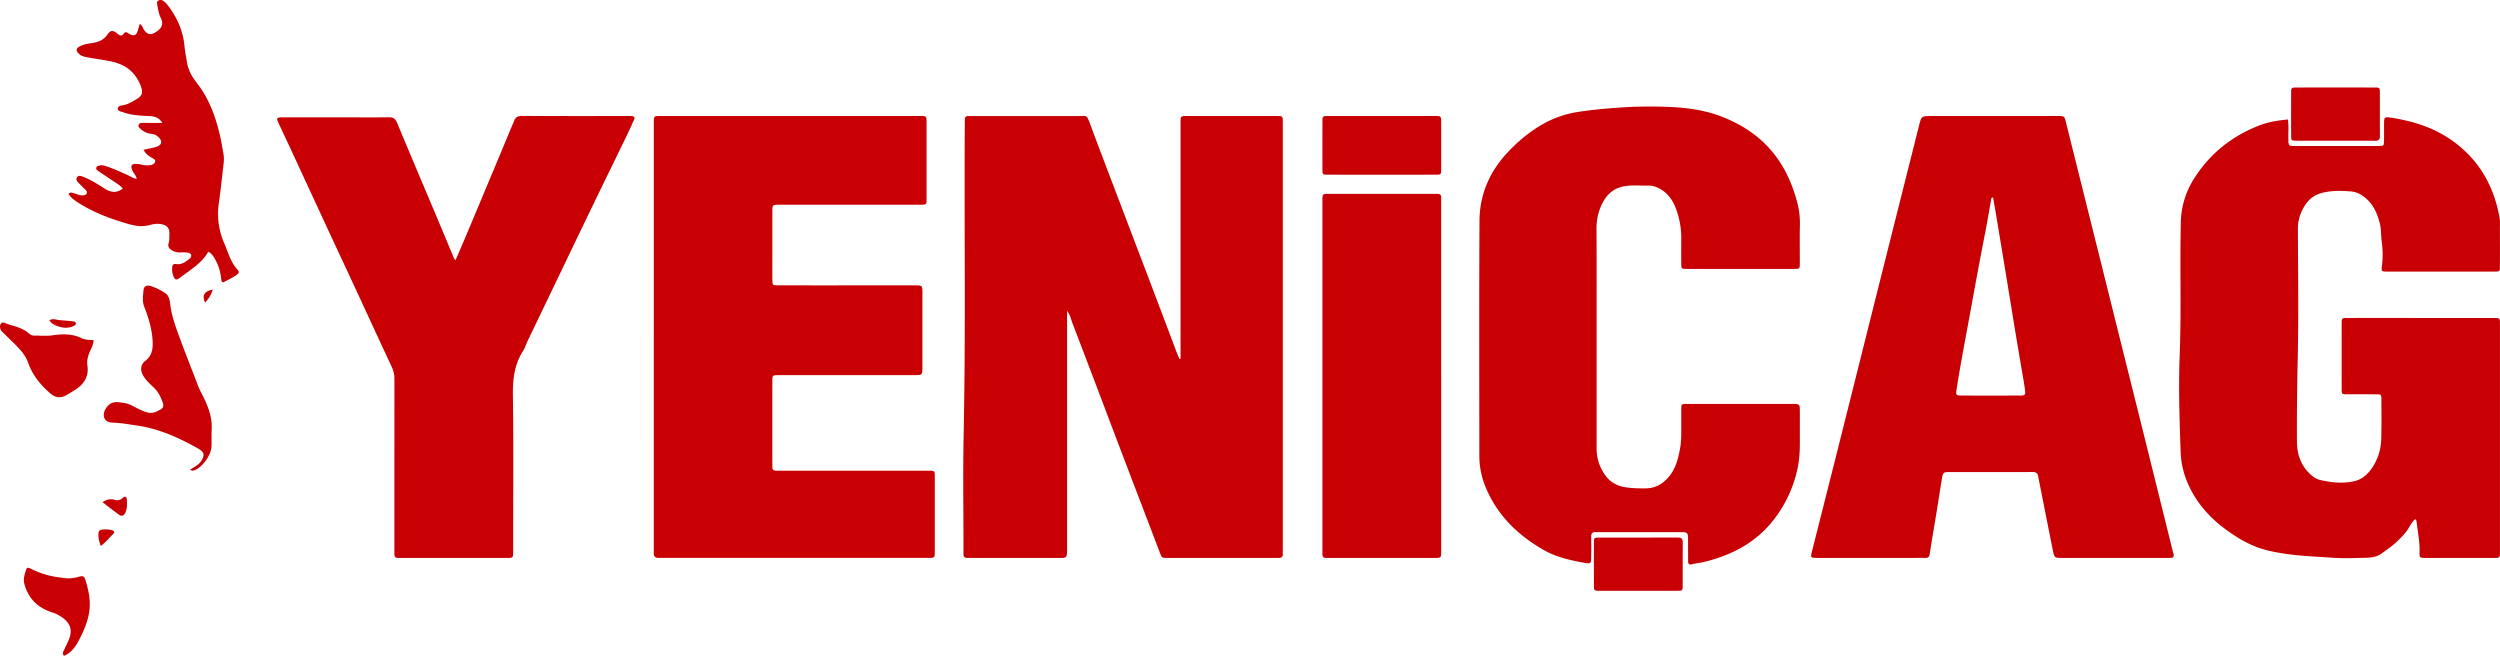
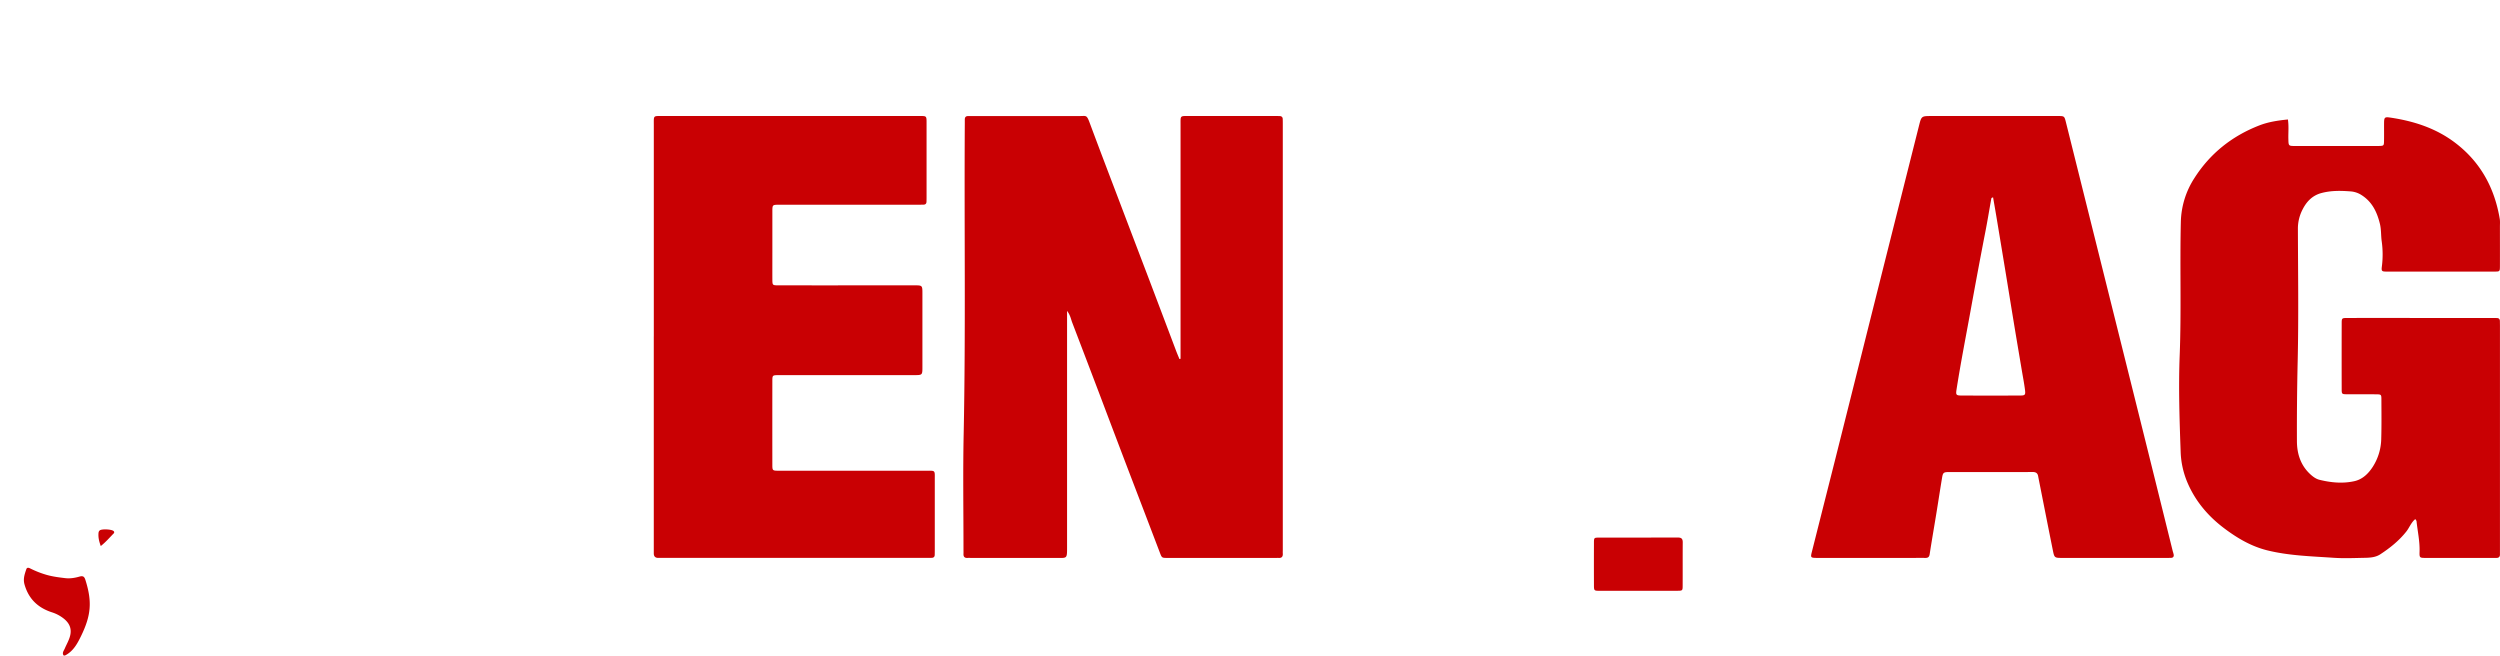
<svg xmlns="http://www.w3.org/2000/svg" viewBox="0 0 3663.16 960.53">
  <defs>
    <style>.c{fill:#c90003;}</style>
  </defs>
  <g class="b">
    <path d="M2399.91 865.68c-18.65 0-37.3.07-56 0-8.17 0-8.31-.19-8.35-8.47q-.14-31 0-61.91c0-7.24.28-7.55 7.2-7.56 38.63-.09 77.27 0 115.9-.11 5.17 0 7 1.93 7 7-.17 21.3 0 42.61-.12 63.91 0 6.78-.39 7.06-7.71 7.1-19.31.12-38.63 0-57.95 0M93.13 960.33c-2.48-3.82.41-6.85 1.78-10.06 2.58-6.09 6-11.74 7.72-18.31 2.9-10.9-1.07-19-9.07-25.44a54 54 0 0 0-17.52-9.33c-20.34-6.62-34.08-19.53-40.09-40.7-2.34-8.21.13-15 2.5-22.14 1.27-3.81 4.16-2.24 6.58-1.06a138.22 138.22 0 0 0 24.1 9.28c8.72 2.41 17.62 3.5 26.42 4.56 6.73.82 14-.28 20.63-2.19 5.89-1.71 7.54.24 9.07 5.16 9.86 31.53 8.34 51.33-6.43 81.74-5.27 10.87-10.91 21.39-21.89 27.73-1.18.69-2.29 1.32-3.81.72M147.65 800.05c-2.44-6.59-3.63-11.91-3.4-17.54.08-2 .2-4 2-5.38 3-2.36 17.45-1.65 20.16 1a2.27 2.27 0 0 1 .18 3.47c-5.92 6-11.44 12.51-18.9 18.49M1729.82 525.74v-343.2c0-13.38-.84-12.55 12.35-12.55h125c2.66 0 5.33 0 8 .1s4.28 1.51 4.36 4.31q.11 3.49.1 7v624.5c0 1.67-.12 3.34 0 5 .34 4.55-1.42 7-6.27 6.6-1-.08-2 0-3 0h-160c-8.09 0-8-.17-11.08-8.32q-23.07-60.54-46.26-121.05-20.58-54-41-108.11-20.34-53.58-40.83-107.11c-2-5.09-2.68-10.81-7.66-17.37v347.47c0 15.87-.36 14.52-15 14.51h-124c-2.33 0-4.67-.12-7 0-4.38.22-6-2-5.77-6.1.11-2.33 0-4.67 0-7 0-56-.9-111.93.25-167.86 3.12-152.15.69-304.31 1.67-456.46v-5c0-3.18 1.34-5 4.73-5 2.33 0 4.67-.06 7-.06h157c9.21 0 9.8-2 14.18 9.75 14.7 39.55 29.8 79 44.79 118.41q20.36 53.58 40.78 107.13 20.68 54.53 41.26 109.08c1.49 3.92 3.16 7.77 4.74 11.65l1.56-.3M3352.4 175.05c1.45 9.61.47 18.9.66 28.14.22 10.66.1 10.73 10.18 10.74h121.93c7.83-.24 7.94-.24 8.06-7.77.14-8.66 0-17.32.06-26 .1-7.94.9-9.06 8.6-7.93 34.65 5.07 67.29 15.5 95.59 37 37.1 28.21 57.7 66.1 65.32 111.54.6 3.57.26 7.31.26 11 0 19.31.08 38.62 0 57.94 0 8-.22 8.23-7.57 8.24q-79.46.11-158.91 0c-6.86 0-7.32-1-6.5-7.6a138 138 0 0 0-.24-36.71c-1.22-8.49-.57-17.23-2.65-25.7-4.16-16.93-11.11-31.88-26.5-41.83a34.14 34.14 0 0 0-15.79-5.61c-14.57-1.17-29.23-1.48-43.59 2.41-12.8 3.46-21.25 12.06-27.08 23.36a61 61 0 0 0-7.21 28.69c.19 64.6 1.17 129.23-.31 193.79q-1.35 58.88-1.11 117.7c.07 18.74 5.62 36 20.37 49.15 3.83 3.42 8 6.3 12.82 7.47 16.88 4.14 34.05 5.78 51.16 1.92 12-2.71 20.51-11.24 26.86-21.08a78.41 78.41 0 0 0 12.32-40.58c.57-19.3.31-38.62.25-57.94 0-7.38-.26-7.56-8.19-7.62-14-.12-28 0-42-.07-7.78-.07-8-.22-8-7.79q-.12-47.94 0-95.9c0-7.93.21-8.07 8.72-8.09q52-.09 103.95 0h106.94c2.66 0 5.33 0 8 .11 2.83.09 4.17 1.68 4.22 4.45 0 2.33.08 4.66.08 7v328.66c0 2-.07 4 0 6 .1 3.77-1.75 5.48-5.46 5.36h-102.95c-9.33 0-9.68-.12-9.39-9.37.48-15-2.89-29.67-4.45-44.48-.1-.87-.93-1.65-1.78-3.07-6.23 5.08-8.64 12.56-13.26 18.36-10.72 13.49-23.88 24-38.1 33.29-6.91 4.52-15.08 5-23 5.13-15.32.29-30.71 1-46-.09-32-2.2-64.24-3-95.74-10.66-23.83-5.78-44.32-17.81-63.56-32.25-23-17.24-41.37-38.45-53.17-64.88a125.47 125.47 0 0 1-11-47.2c-1.69-47.22-3.25-94.49-1.42-141.67 2.53-65.22.12-130.43 1.69-195.62a123.13 123.13 0 0 1 19.81-63.95c23.11-36.29 55.23-61.71 95.12-77.24 13.24-5.16 27.4-7.31 42-8.74M2920.34 170h94.94c9.57 0 9.59.06 11.91 9.37q53.27 213.43 106.49 426.86 25.14 100.9 50.09 201.85a42 42 0 0 1 1.3 4.79c.36 2.81-1 4.43-3.9 4.54-2.33.09-4.66.08-7 .08h-151.91c-11.87 0-12.05 0-14.34-11.37-6.93-34.43-13.7-68.89-20.53-103.35-.32-1.62-.66-3.25-.94-4.88-.8-4.76-3.53-6.34-8.35-6.29-20.66.22-41.31.09-62 .09h-60c-8.25 0-9.19.71-10.49 8.54-2.88 17.32-5.51 34.67-8.33 52-3.25 19.93-6.74 39.83-9.8 59.8-.67 4.33-2.62 5.56-6.56 5.47-6.66-.13-13.32 0-20 0h-138.79c-9.05-.16-9.39-.49-7.28-8.89q16.79-66.6 33.64-133.18 26.55-105.71 53-211.43 35.14-140 70.38-279.94c3.55-14.09 3.65-14.06 18.58-14.06h89.95m0 119.26c-2.81.36-2.63 1.88-2.85 3.09-2.86 16-5.48 32-8.59 47.88-7.61 39-14.83 78-21.93 117.08-6.87 37.76-14.28 75.42-20.19 113.35-1.21 7.76-.65 8.86 7.08 8.89q42.93.19 85.86 0c7.37 0 8.3-.87 7.39-8.12-1.23-9.84-3.15-19.59-4.79-29.38-3.67-21.86-7.39-43.71-11-65.58-4.26-25.79-8.39-51.6-12.63-77.39q-6.68-40.63-13.44-81.25c-1.59-9.56-3.28-19.11-4.91-28.59M958 492.89V183.21c0-14.3-1.09-13.21 12.67-13.21h374.8c12.7 0 12.2-.86 12.19 11.68v106.9q0 3.5-.1 7c-.08 2.79-1.55 4.25-4.35 4.3s-5.33.1-8 .1h-203.9c-9.53.11-9.58.11-9.6 10.25v58.94c0 13.32-.06 26.64 0 40 .06 8.78.16 8.92 8.93 8.93q68 .09 135.93 0h64c10.74 0 11 .34 11 11.39v108.89c0 10.93-.33 11.26-11.17 11.27h-199.91c-8.66.17-8.8.18-8.81 9.06q-.08 60.95 0 121.88c0 9 .14 9.14 9.71 9.14h214.89c14.78 0 13.41-1.24 13.42 13.41v101.89q0 4-.09 8c-.06 2.81-1.56 4.25-4.34 4.33-2.33.06-4.67.09-7 .09h-393.8c-4.65 0-6.57-2.48-6.51-6.9V492.89" class="c" />
-     <path d="M2339.46 494.77v162.87a66.14 66.14 0 0 0 12.31 38.29c7.13 10.28 17.23 16 29.83 18 9.61 1.54 19.18 1.7 28.81 1.71 15.95 0 27.85-7.41 37.12-19.9 8.38-11.3 11.48-24.45 14.08-37.92 2.68-13.88 1.65-27.83 1.88-41.77.1-5.66-.11-11.33 0-17 .19-6.92.33-7 7.58-7.23h158c7.13.35 8.06 1.05 8.14 8.26.17 15 0 30 .07 45 .08 14-.44 27.76-3.45 41.57a184.31 184.31 0 0 1-33.22 72.8c-26.3 34.91-62.37 54-104 64-5.8 1.38-11.76 2-17.57 3.39-4.14 1-5.52-.67-5.52-4.5q0-14.49-.05-29c0-2.67 0-5.34-.14-8-.18-3.6-2.25-5.38-5.77-5.53-1.67-.08-3.33-.07-5-.07h-121c-1 0-2 .08-3 0-5.09-.49-7.19 1.65-7.06 6.87.25 10 .13 20 0 30-.08 9.21-.87 9.67-9.74 8.09-21-3.75-41.7-8.3-60.46-19.14-37.62-21.73-67.46-50.73-84.32-91.43a119.38 119.38 0 0 1-9.34-45.59c-.11-114.91-.39-229.82.19-344.73.19-38.75 14.81-72.43 41.5-100.78 15.16-16.09 31.88-30.07 51.16-41.06a148.25 148.25 0 0 1 50.48-17.75c21-3.34 42-5.23 63.28-6.69a656.13 656.13 0 0 1 67.81-1c28.2 1 56.25 4.47 82.82 15.18 18.93 7.63 36.43 17.4 52.17 30.69 28.54 24.11 45.45 55.14 55.33 90.38a121.4 121.4 0 0 1 5 36.36c-.54 19-.07 38-.18 56.95-.05 7.7-.23 7.92-7.91 7.93q-79 .1-158 0c-7.58 0-7.72-.24-7.79-8-.12-12-.07-24 0-36a121.86 121.86 0 0 0-8-44.82c-4.3-11.14-10.56-20.6-20.92-27.15-6.09-3.85-12.47-6.29-19.67-6.13-12 .27-24-1.07-35.86 1.19-17.14 3.25-27.12 14.7-33.52 29.75a81.86 81.86 0 0 0-6.22 33c.3 53 .13 105.92.13 158.88ZM667.34 381.54c5.76-13.38 11.2-25.8 16.46-38.31q22-52.38 43.9-104.82 11.16-26.67 22.24-53.37c1-2.45 2.29-4.82 3.1-7.34 1.91-5.88 5.6-7.88 11.93-7.85 52 .25 104 .15 155.94.15 1.34 0 2.68-.08 4 .05 5 .49 5.78 1.59 3.64 6.45q-5.85 13.23-12.18 26.25c-14.52 29.95-29.19 59.82-43.69 89.78q-25.21 52.13-50.22 104.33-24.88 51.74-49.73 103.47c-2.16 4.49-3.47 9.48-6.14 13.61-12.84 19.81-15.37 41.36-15.08 64.64 1 75.59.36 151.2.36 226.81 0 12.78.75 12.12-11.75 12.12H590.13c-2.33 0-4.66-.08-7 0-3.85.08-5.35-1.92-5.26-5.57.07-2.66 0-5.33 0-8q0-124.4.07-248.79a39.19 39.19 0 0 0-3.81-17.26c-20-42.77-39.7-85.68-59.55-128.53-9.79-21.12-19.75-42.17-29.54-63.29q-30.21-65.16-60.35-130.37c-5.45-11.77-11.08-23.46-16.52-35.24-3.46-7.48-2.86-8.49 5.57-8.51 32-.09 64 0 96 0 20 0 40 .22 60-.13 6.32-.11 9.57 2.19 12 7.93 19.39 46.58 39.14 93.05 58.76 139.58 8.13 19.29 16.12 38.63 24.21 57.94a40.3 40.3 0 0 0 2.63 4.26M2111.71 550.82V805.5c0 12.7.63 12-11.88 12h-150.89c-2 0-4-.07-6 0-3.84.08-5.35-1.93-5.25-5.57.07-2.33 0-4.66 0-7V296.55c0-13.28-1-12.5 12.34-12.5h149.89c2.33 0 4.66.06 7 .07 3.36 0 4.74 1.86 4.75 5v261.7M200.13 261.97c-.32-5-4.53-8-6.27-12.26-2.89-7.11-1.1-10 6.73-9.58 5.61.31 11 2.7 16.76 2.07 2.65-.28 5.27-.21 7.54-2 3.46-2.74 3.63-5.57-.3-7.81-5.5-3.13-10.92-6.13-14.22-12.95 5.52-1.17 10.57-2.15 15.57-3.35a23.33 23.33 0 0 0 6.5-2.37c4.1-2.44 4.89-6.3 2.07-10.15-3.06-4.18-7.14-7-12.49-7.39a27 27 0 0 1-16-7.28c-1.69-1.5-3.86-3.19-2.88-5.86.91-2.52 3.36-3 5.79-3 5.66 0 11.33.07 17 .1h12c-5.31-8.58-12.22-9.78-19.62-10.09-12.93-.54-25.86-1.16-38.21-5.66-3-1.11-7.58-1.35-7.46-5.34s4.46-4.32 7.71-4.87c7.42-1.27 13.59-5.22 19.88-8.94 7.44-4.41 9.57-9.1 6.64-17.54-7.12-20.57-21.84-32.92-42.94-37.43-11.66-2.5-23.5-4.1-35.25-6.16-4.58-.81-9.14-1.72-12.76-5.07-5.18-4.79-4.75-8.23 1.51-11.39 6-3.05 12.75-3.82 19.23-4.89 8.67-1.43 15.54-4.6 20.74-12.09 4.79-6.9 8-6.82 15.1-1 3.06 2.51 6 3.62 8.48 0 2.88-4.19 5-2.11 8.08-.29 7.26 4.3 10.78 2.72 13.12-5.28.83-2.85 1.6-5.72 2.53-9 4 2 4.45 6 6.46 8.86 5.5 7.75 10.62 7.64 18.3 2.29 8.39-5.85 10.34-11.65 5.68-20.92-2.76-5.5-3.43-12.09-4.78-18.24-.48-2.19-.8-4.87 1.71-6.26a6.5 6.5 0 0 1 6.7.18 24 24 0 0 1 5.93 5.25c13.95 17.91 23.35 37.72 25.55 60.66.82 8.55 2.4 17.05 3.94 25.52 1.93 10.7 7.09 20 13.72 28.42 18.06 23 27.9 49.54 34.39 77.67 2 8.74 3.43 17.55 5 26.35a47.57 47.57 0 0 1 .44 13.92c-2.3 19.73-4.32 39.48-7.15 59.16a106.63 106.63 0 0 0 8 58.57c5.82 13.33 9.3 27.86 19.71 38.9 2.22 2.34 2 4.56-.73 6.71-5.82 4.54-12.64 7.36-19 10.91-3.57 2-4.2-1.48-4.46-4.33a72.89 72.89 0 0 0-9.14-29.25c-2.46-4.39-5.36-8.32-9.74-10.73-9.68 17.21-26.32 26.5-40.92 37.8-6.52 5-8.55 3.5-11.08-4.39a26.06 26.06 0 0 1-.94-9.86c.24-3.74 1.38-6.07 6.23-5.34 7.89 1.19 13.93-3.58 19.48-8.18 4-3.28 2.39-7.72-2.76-8.57a57.32 57.32 0 0 0-11-.3 22.65 22.65 0 0 1-11.53-2.64c-4.61-2.44-7.33-5.8-5.55-11.27 1.27-3.91.8-7.91 1-11.88.56-9.8-2.85-15-15.57-16.13-5.14-.45-10 1-14.73 2.13-10.48 2.52-20.47.79-30.33-2.07-26.91-7.79-53-17.56-76.42-33.41-4.18-2.83-7.95-5.85-10.8-10.53 3.11-3.34 6.13-1.5 9.16-.56 4.1 1.27 8.09 3.12 12.59 2.62 2.09-.23 4-.71 5-2.69 1.14-2.21-.28-3.81-1.69-5.24-3.27-3.32-6.63-6.55-9.92-9.86-2.46-2.48-4.8-5.64-2.49-8.79s6.07-1.61 9.2-.42c11.27 4.28 21.24 11 31.36 17.29 8.57 5.38 16.94 7.06 26.2 0-2.67-3.75-6.17-6.1-9.65-8.43-8.56-5.74-17.21-11.35-25.72-17.16-1.82-1.24-4.28-2.79-3.19-5.54.76-1.89 3.07-2.47 5-2.88 3.37-.72 6.54.17 9.76 1.24 11.4 3.77 22.24 8.81 33.12 13.81 3.59 1.66 6.82 4.26 11 4.56l.95.79-.87-.87M278.42 688.33c4.4-2.87 8.11-5 11.43-7.54a22.18 22.18 0 0 0 7.25-9.38c2.13-5.43 1.27-8.41-3.45-12a23 23 0 0 0-2.46-1.71c-28.49-16.06-57.92-29.59-90.77-34.2-11.14-1.56-22.17-3.76-33.5-4.11-5.52-.17-12-1-14.16-7.35-2.09-6.09.69-11.69 4.58-16.52 7.19-8.93 16.86-6.15 25.85-4.81 6.59 1 12.33 4.84 18.3 7.77a87.5 87.5 0 0 0 13.74 5.7c8 2.38 14.32-.85 20.59-4.55 3.53-2.08 4.21-5.42 2.74-9.53-2.82-7.91-6.24-15.32-12.35-21.34-5.9-5.82-12.34-11.19-16.5-18.58-4.49-8-3.92-15.92 3.14-21.37 10.75-8.29 11.54-19.59 10.66-31.3-1.26-16.64-6-32.46-12.17-48-3.1-7.76-1.76-16.46-1-24.69.48-5.08 4.48-7.33 9.34-6a79.21 79.21 0 0 1 22.45 10.71c5.86 3.91 6.61 10.87 7.37 16.89 2.31 18.34 8.91 35.34 15.2 52.42 8 21.8 16.75 43.35 24.94 65.08 3.07 8.13 7.52 15.56 11.07 23.43 5.92 13.15 10.19 26.61 9.48 41.32-.39 8.3-.06 16.64-.26 24.95-.3 13.13-13.37 31.33-25.47 35.62-1.55.55-3.24.78-6-.87M2025.41 170h76.95c9.22 0 9.31.12 9.33 9.51q.09 34 0 67.92c0 8.34-.17 8.53-8.28 8.54q-78.95.09-157.89 0c-7.57 0-7.75-.23-7.79-8q-.14-35 0-69.92c0-7.91.22-8 8.75-8.06 26.31-.07 52.63 0 78.94 0M3421.21 206.19c-18.65 0-37.3.07-55.95 0-7.86-.05-8.07-.23-8.11-7.72q-.18-31.46 0-62.92c0-6.93.4-7.29 7.48-7.31q57.45-.12 114.91 0c7.26 0 7.53.26 7.57 7.18.12 21.3-.06 42.61.11 63.91 0 5.19-2 7-7.05 6.95-19.65-.17-39.31-.07-59-.06M137.07 498.33c0 6.56-2.95 11.14-5 15.91-3 6.82-5.08 13.72-4 21.19 2.49 17.17-5.76 28.51-19.72 36.84-4.27 2.55-8.35 5.48-12.81 7.63-7.6 3.67-14.77 2.57-21.27-3-14.63-12.5-26.55-27-33-45.37-3.19-9.08-8.91-16.21-15.32-22.93-6.65-7-13.67-13.59-20.5-20.39-1.87-1.86-4.12-3.55-4.87-6.2-.82-2.92-1.07-6 1.39-8.39 2.16-2.14 4.42-.6 6.47.17 11.72 4.38 24.6 6.07 34.3 15.13a10.84 10.84 0 0 0 7.33 2.81c9.31 0 18.76.83 27.87-.52 14.48-2.15 28.32-2.14 41.78 4.33 5.35 2.57 11.41 2.61 17.36 2.77M150.13 735.79c6.13-4 11.72-5.18 17.13-3.6 5 1.47 8.5 1.09 12.46-2.55 3.61-3.32 6-2 6.19 2.81.18 5.89.6 11.86-1.72 17.58-2.39 5.91-5.48 7.3-10.43 3.73-7.72-5.56-15.17-11.5-23.63-18M72.29 469.27a12.4 12.4 0 0 1 9.05-1.2c8.5 1.75 17.16 1.61 25.69 2.74 1.74.23 4.26.81 4.1 3.46-.11 1.79-1.79 2.7-3.29 3.43-6.65 3.22-13.81 3.1-20.46 1.15-5.36-1.58-11.27-3.53-15.09-9.58M311.77 424.23c-2.34 8.09-6.24 13.78-11.22 19.22-4.72-10.65-1.63-16.35 11.22-19.22" class="c" />
-     <path d="m200.13 261.97.87.87-.95-.79.08-.08" class="c" />
  </g>
</svg>